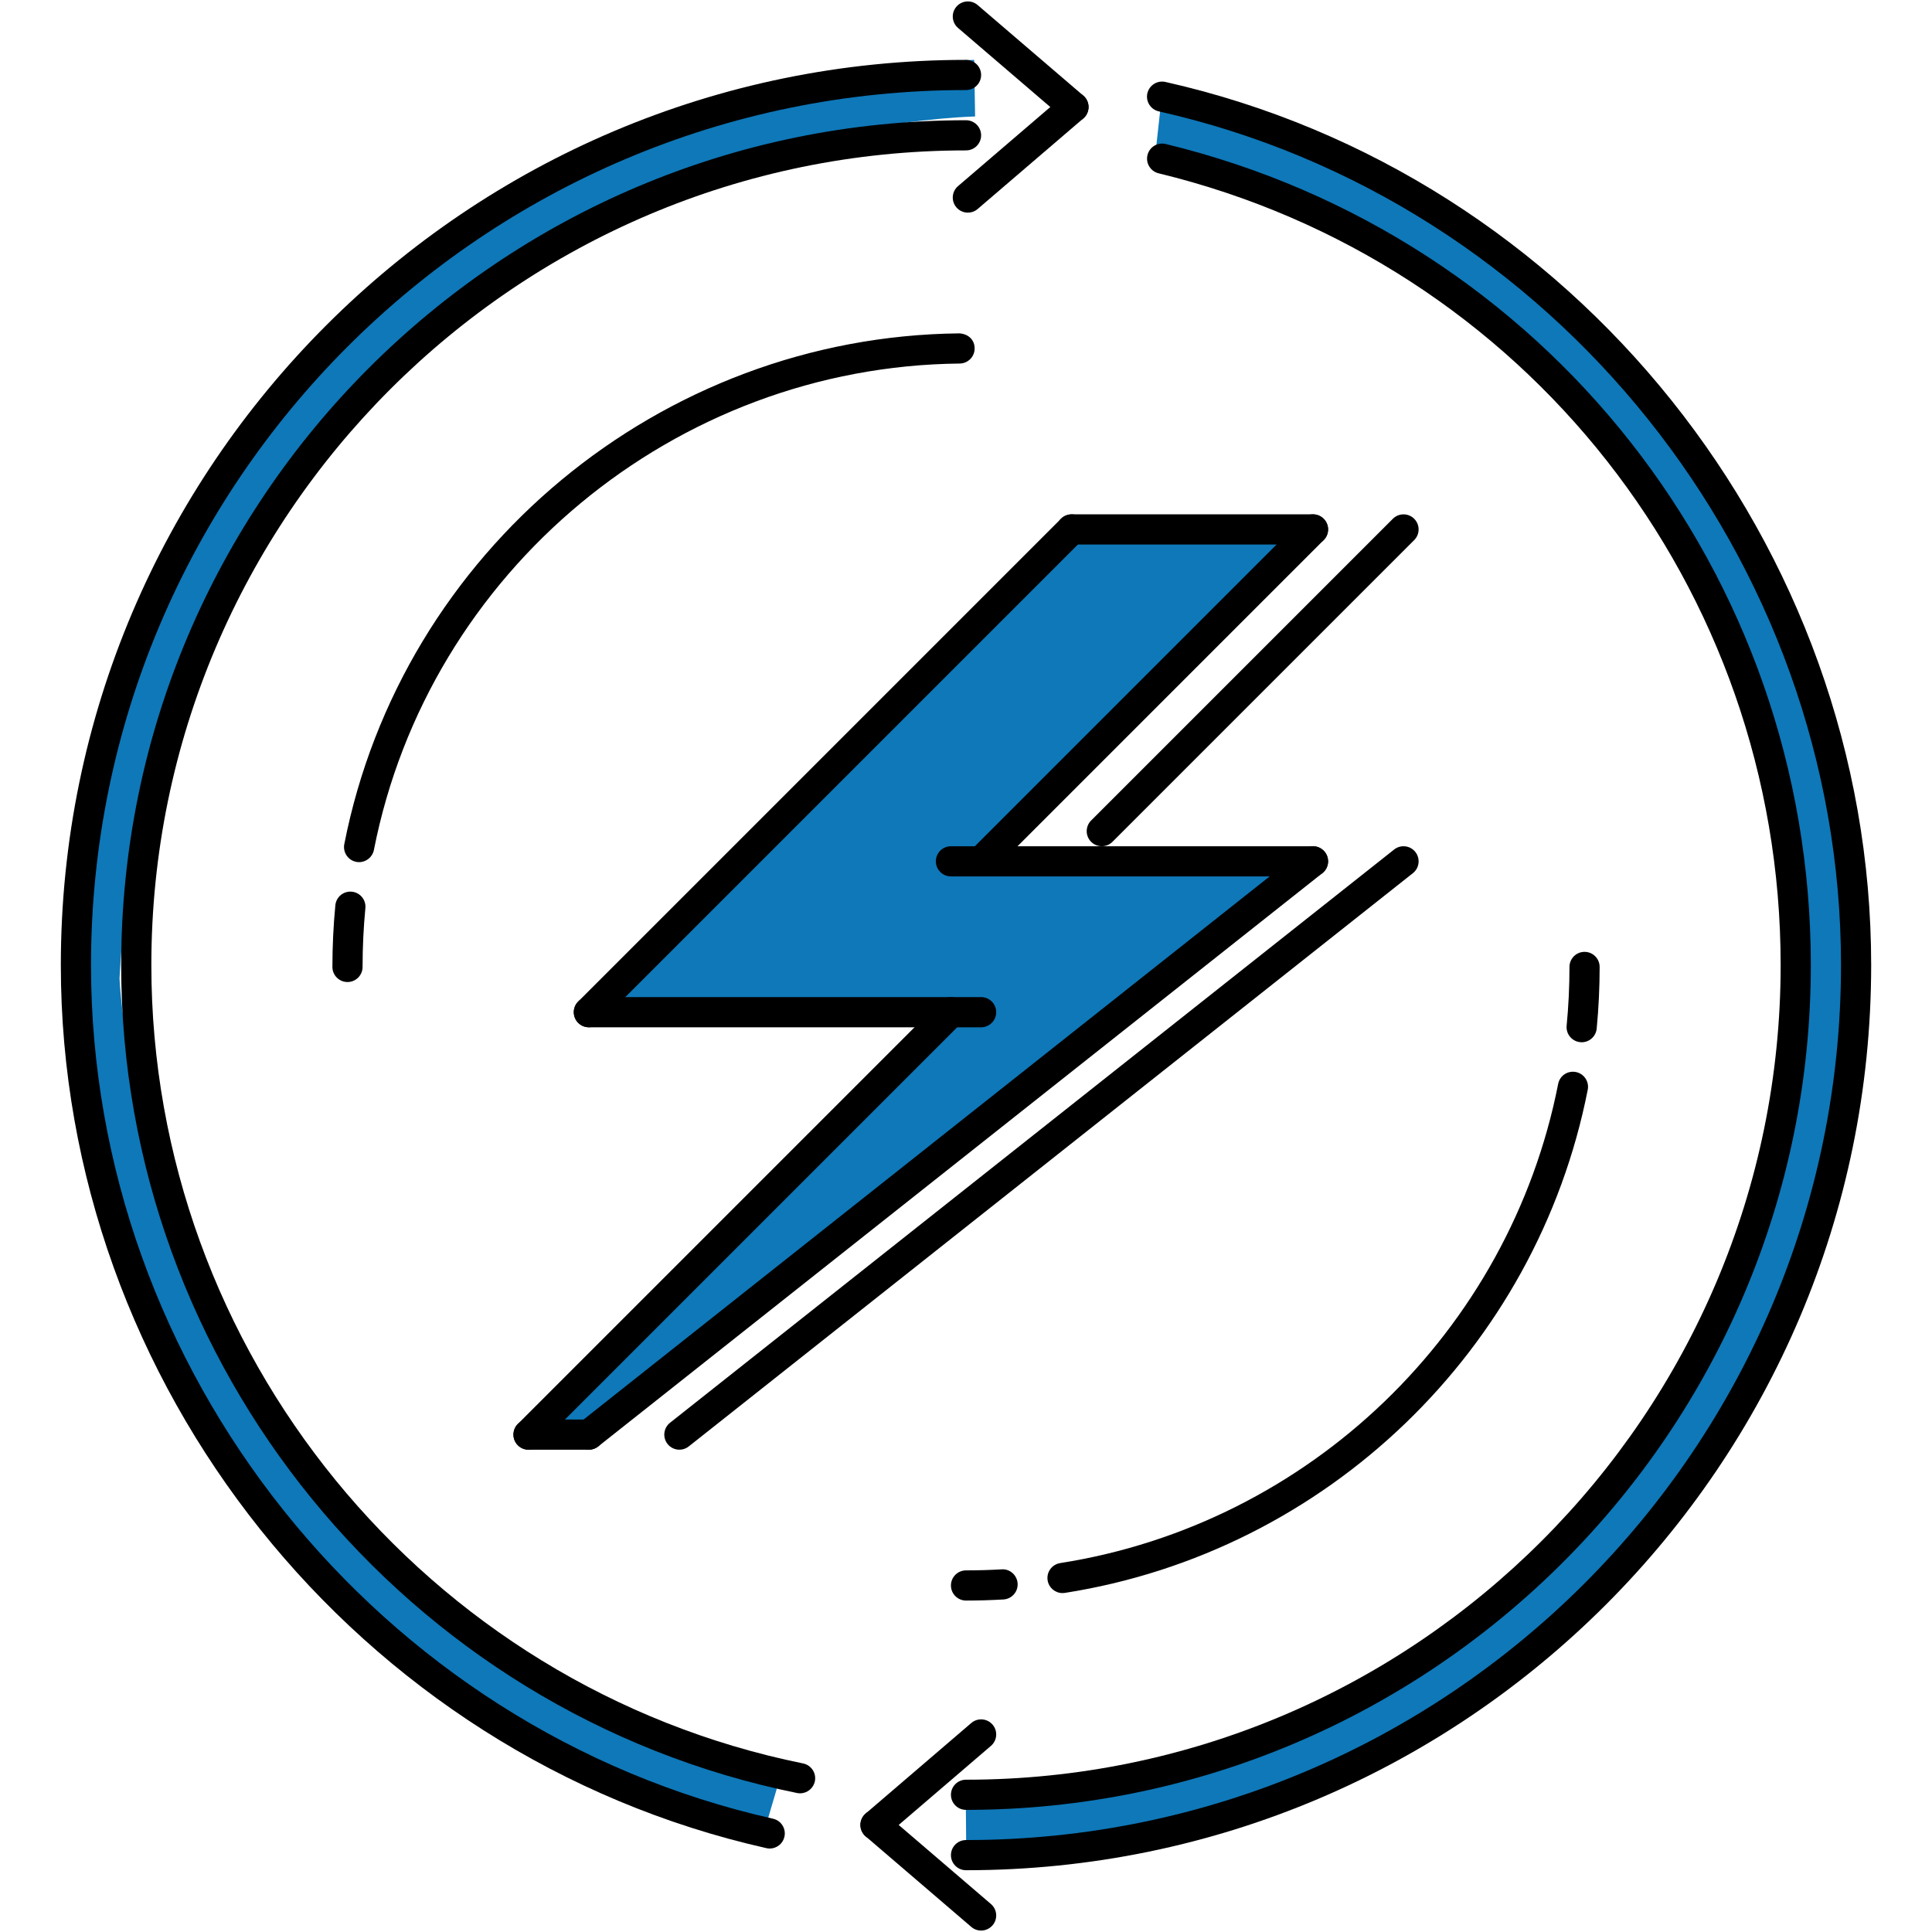
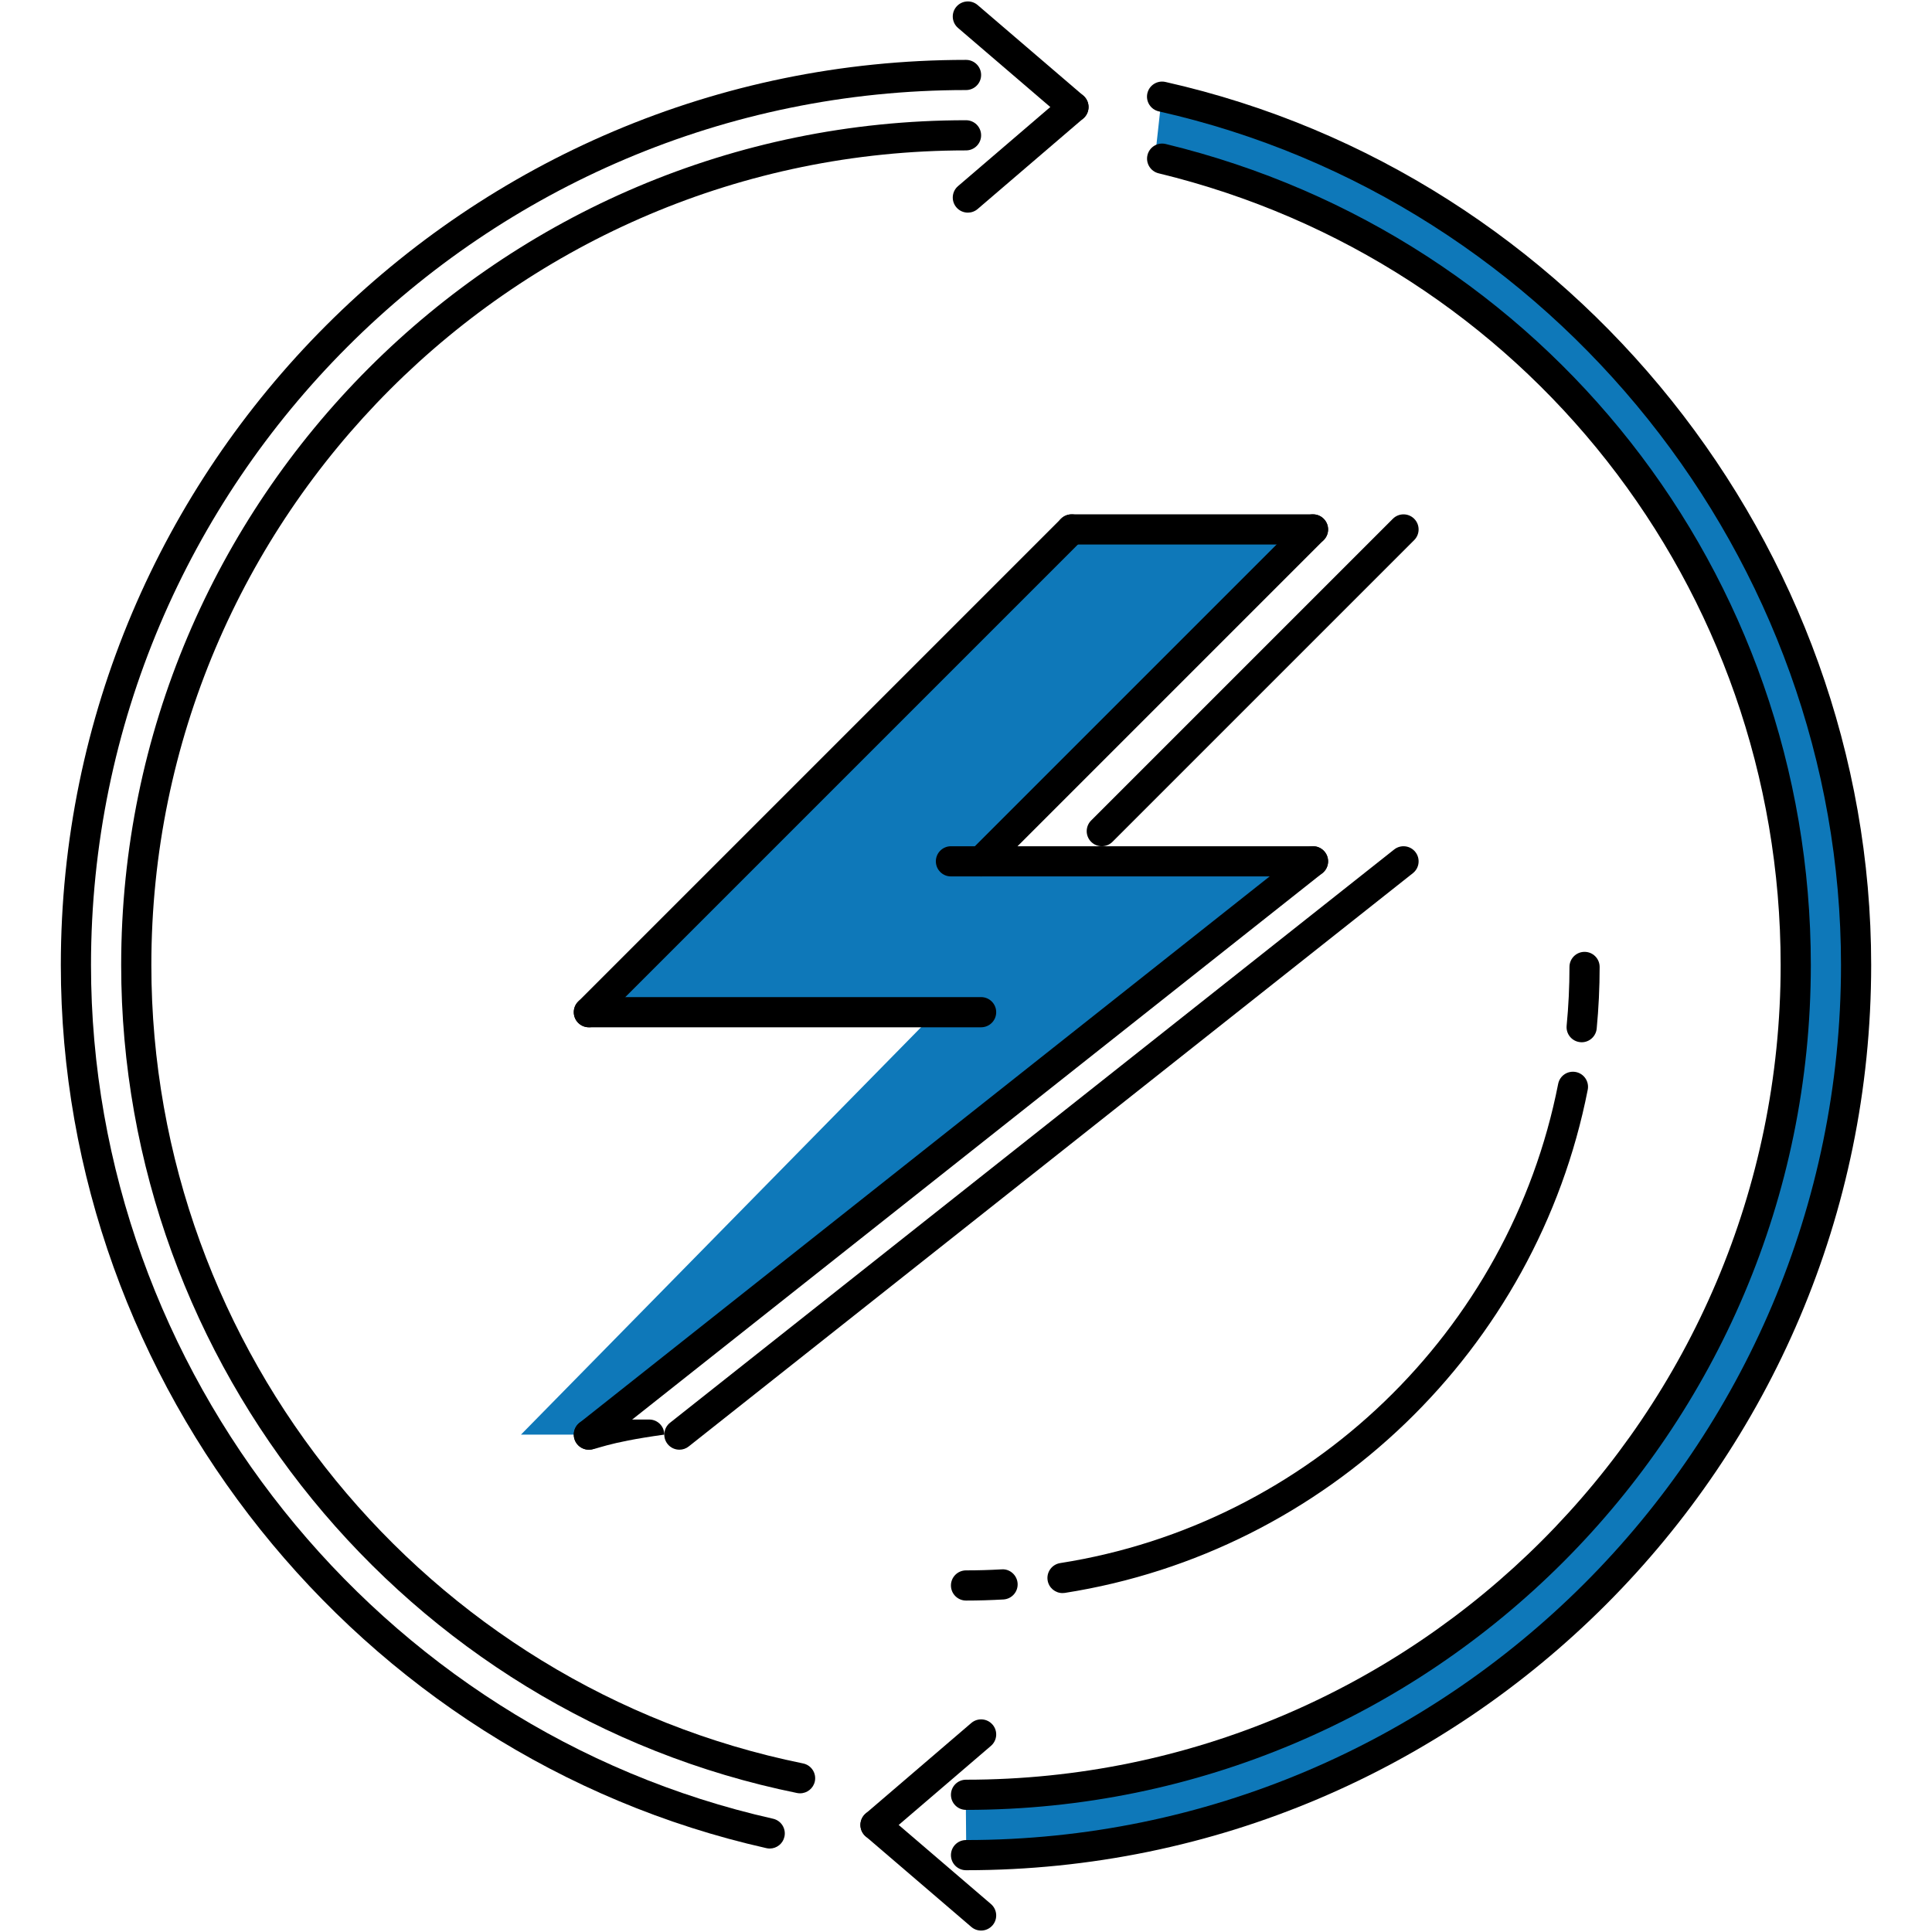
<svg xmlns="http://www.w3.org/2000/svg" id="Layer_1" x="0px" y="0px" width="512px" height="512px" viewBox="0 0 512 512" xml:space="preserve">
  <path fill="none" stroke="#0E78B9" stroke-width="15" stroke-miterlimit="10" d="M307,33.5c0,0,159,17.5,179.289,225.747 c0,0-21.289,222.253-230.289,224.003" />
-   <path fill="none" stroke="#0E78B9" stroke-width="15" stroke-miterlimit="10" d="M258.288,23.368c0,0-221.788,3.632-234.124,235.879 c0,0,5.835,168.022,180.335,219.388" />
  <polyline fill="#0E78B9" points="283.5,140.307 155.834,268.243 248.012,268.243 138.063,380.188 156.5,380.188 341.518,228.262  258.288,228.262 345.167,140.307 " />
  <g id="_x33_._renewable_x2C__energy_x2C__ecology_x2C__nature_x2C__eco_x2C__green">
    <g>
      <g>
        <g>
-           <path d="M140.066,384.186c-1.023,0-2.046-0.392-2.827-1.172c-1.563-1.563-1.563-4.093,0-5.654l111.943-111.942     c1.562-1.562,4.092-1.562,5.653,0s1.562,4.092,0,5.653L142.893,383.014C142.111,383.794,141.089,384.186,140.066,384.186     L140.066,384.186z" />
-         </g>
+           </g>
      </g>
      <g>
        <g>
          <path d="M156.058,384.186c-1.179,0-2.351-0.523-3.139-1.517c-1.366-1.733-1.078-4.247,0.656-5.622l191.901-151.919     c1.727-1.366,4.24-1.082,5.614,0.652c1.375,1.733,1.086,4.248-0.647,5.618L158.541,383.316     C157.807,383.902,156.925,384.186,156.058,384.186z" />
        </g>
      </g>
      <g>
        <g>
          <path d="M180.046,384.186c-1.18,0-2.351-0.523-3.14-1.517c-1.366-1.733-1.077-4.247,0.656-5.622l191.903-151.919     c1.727-1.366,4.247-1.082,5.614,0.652c1.374,1.733,1.085,4.248-0.648,5.618L182.529,383.316     C181.795,383.902,180.912,384.186,180.046,384.186z" />
        </g>
      </g>
      <g>
        <g>
          <path d="M156.058,272.241c-1.022,0-2.046-0.392-2.826-1.173c-1.562-1.562-1.562-4.092,0-5.652L281.166,137.48     c1.563-1.562,4.092-1.562,5.654,0c1.562,1.562,1.562,4.092,0,5.653L158.885,271.068     C158.104,271.852,157.081,272.241,156.058,272.241z" />
        </g>
      </g>
      <g>
        <g>
          <path d="M260.006,232.26c-1.023,0-2.047-0.391-2.826-1.171c-1.563-1.562-1.563-4.092,0-5.653l87.954-87.956     c1.563-1.562,4.093-1.562,5.653,0c1.562,1.562,1.562,4.092,0,5.653l-87.955,87.956     C262.051,231.87,261.027,232.26,260.006,232.26L260.006,232.26z" />
        </g>
      </g>
      <g>
        <g>
          <path d="M291.989,224.264c-1.023,0-2.046-0.391-2.827-1.171c-1.563-1.562-1.563-4.092,0-5.653l79.96-79.96     c1.562-1.562,4.092-1.562,5.653,0c1.561,1.562,1.562,4.092,0,5.653l-79.959,79.96     C294.035,223.874,293.012,224.264,291.989,224.264z" />
        </g>
      </g>
      <g>
        <g>
          <path d="M260.006,272.241H156.058c-2.21,0-3.998-1.789-3.998-3.998c0-2.21,1.788-3.998,3.998-3.998h103.948     c2.209,0,3.997,1.788,3.997,3.998C264.003,270.452,262.215,272.241,260.006,272.241z" />
        </g>
      </g>
      <g>
        <g>
          <path d="M347.961,232.26H252.01c-2.21,0-3.998-1.788-3.998-3.998c0-2.209,1.788-3.998,3.998-3.998h95.951     c2.21,0,3.998,1.789,3.998,3.998C351.959,230.472,350.171,232.26,347.961,232.26z" />
        </g>
      </g>
      <g>
        <g>
          <path d="M347.961,144.305h-63.968c-2.21,0-3.998-1.788-3.998-3.998s1.788-3.998,3.998-3.998h63.968     c2.21,0,3.998,1.788,3.998,3.998S350.171,144.305,347.961,144.305z" />
        </g>
      </g>
      <g>
        <g>
-           <path d="M156.058,384.186h-15.991c-2.21,0-3.998-1.789-3.998-3.998c0-2.211,1.788-3.998,3.998-3.998h15.991     c2.21,0,3.998,1.787,3.998,3.998C160.056,382.396,158.268,384.186,156.058,384.186z" />
+           <path d="M156.058,384.186c-2.21,0-3.998-1.789-3.998-3.998c0-2.211,1.788-3.998,3.998-3.998h15.991     c2.21,0,3.998,1.787,3.998,3.998C160.056,382.396,158.268,384.186,156.058,384.186z" />
        </g>
      </g>
    </g>
    <g>
      <g>
        <g>
          <g>
            <path d="M256.008,495.628c-2.21,0-3.998-1.788-3.998-3.998s1.788-3.998,3.998-3.998c127.856,0,231.875-104.024,231.875-231.883      c0-107.531-76.032-202.675-180.792-226.233c-2.155-0.484-3.514-2.624-3.03-4.778c0.492-2.151,2.616-3.498,4.779-3.022      c108.375,24.37,187.039,122.798,187.039,234.034C495.879,388.02,388.276,495.628,256.008,495.628L256.008,495.628z" />
          </g>
        </g>
        <g>
          <g>
            <path d="M203.986,489.881c-0.288,0-0.585-0.031-0.882-0.102C94.761,465.394,16.121,366.966,16.121,255.749      c0-132.27,107.609-239.879,239.887-239.879c2.209,0,3.998,1.788,3.998,3.998s-1.789,3.998-3.998,3.998      c-127.865,0-231.891,104.021-231.891,231.883c0,107.508,76.016,202.656,180.744,226.23c2.155,0.483,3.506,2.623,3.021,4.777      C207.47,488.616,205.814,489.881,203.986,489.881z" />
          </g>
        </g>
        <g>
          <g>
            <path d="M256.008,479.636c-2.21,0-3.998-1.788-3.998-3.998c0-2.209,1.788-3.998,3.998-3.998      c119.041,0,215.883-96.85,215.883-215.891c0-100.004-67.785-186.285-164.854-209.82c-2.141-0.519-3.459-2.682-2.944-4.825      c0.523-2.147,2.679-3.467,4.834-2.943C409.587,62.57,479.888,152.045,479.888,255.75      C479.887,379.202,379.453,479.636,256.008,479.636z" />
          </g>
        </g>
        <g>
          <g>
            <path d="M212.029,475.247c-0.258,0-0.53-0.031-0.796-0.078C107.441,454.087,32.112,361.813,32.112,255.749      c0-123.453,100.441-223.887,223.896-223.887c2.209,0,3.998,1.788,3.998,3.998s-1.789,3.998-3.998,3.998      c-119.05,0-215.899,96.85-215.899,215.891c0,102.276,72.636,191.255,172.718,211.582c2.163,0.437,3.561,2.553,3.123,4.716      C215.559,473.937,213.896,475.247,212.029,475.247L212.029,475.247z" />
          </g>
        </g>
        <g>
          <g>
            <path d="M260.006,511.62c-0.922,0-1.852-0.32-2.602-0.969l-27.985-23.987c-1.679-1.438-1.874-3.959-0.437-5.63      c1.444-1.688,3.974-1.867,5.638-0.438l27.985,23.988c1.679,1.438,1.873,3.958,0.438,5.637      C262.246,511.144,261.13,511.62,260.006,511.62z" />
          </g>
        </g>
        <g>
          <g>
            <path d="M232.02,487.632c-1.124,0-2.249-0.477-3.037-1.396c-1.438-1.68-1.242-4.201,0.437-5.639l27.986-23.987      c1.679-1.43,4.191-1.241,5.638,0.438c1.437,1.671,1.241,4.193-0.438,5.63l-27.984,23.988      C233.862,487.312,232.941,487.632,232.02,487.632z" />
          </g>
        </g>
      </g>
      <g>
        <g>
          <g>
            <path d="M284.479,32.362c-0.922,0-1.852-0.316-2.602-0.965L253.892,7.409c-1.679-1.437-1.874-3.959-0.438-5.633      c1.444-1.68,3.976-1.867,5.638-0.434l27.986,23.987c1.678,1.437,1.873,3.959,0.438,5.634      C286.719,31.889,285.602,32.362,284.479,32.362z" />
          </g>
        </g>
        <g>
          <g>
            <path d="M256.491,56.349c-1.124,0-2.249-0.472-3.037-1.397c-1.437-1.675-1.241-4.197,0.438-5.634l27.985-23.988      c1.671-1.433,4.193-1.245,5.639,0.434c1.437,1.675,1.24,4.197-0.438,5.634l-27.986,23.988      C258.334,56.034,257.413,56.349,256.491,56.349z" />
          </g>
        </g>
      </g>
    </g>
    <g>
      <g>
-         <path d="M92.09,260.247c-2.21,0-3.998-1.788-3.998-3.999c0-5.466,0.266-10.963,0.781-16.348c0.211-2.193,2.147-3.807,4.365-3.592    c2.194,0.211,3.811,2.167,3.592,4.365c-0.492,5.122-0.742,10.365-0.742,15.574C96.088,258.459,94.3,260.247,92.09,260.247    L92.09,260.247z M95.167,228.473c-0.25,0-0.516-0.023-0.773-0.074c-2.163-0.426-3.576-2.525-3.154-4.692    c15.25-77.625,83.801-134.554,163.011-135.361c2.437,0.163,4.015,1.757,4.037,3.958c0.022,2.207-1.749,4.014-3.959,4.037    c-75.431,0.77-140.718,54.98-155.241,128.904C98.712,227.154,97.041,228.473,95.167,228.473z" />
-       </g>
+         </g>
    </g>
    <g>
      <g>
        <path d="M256.008,424.164c-2.21,0-3.998-1.788-3.998-3.998s1.788-3.998,3.998-3.998c3.17,0,6.324-0.094,9.447-0.273    c2.172-0.164,4.092,1.547,4.225,3.756c0.133,2.202-1.554,4.093-3.756,4.226C262.645,424.062,259.334,424.164,256.008,424.164    L256.008,424.164z M281.572,422.181c-1.93,0-3.631-1.405-3.943-3.381c-0.344-2.179,1.148-4.225,3.334-4.567    c66.029-10.354,119.065-61.383,131.965-126.982c0.422-2.171,2.491-3.576,4.693-3.154c2.163,0.43,3.576,2.529,3.146,4.7    c-13.54,68.879-69.229,122.462-138.569,133.339C281.986,422.165,281.783,422.181,281.572,422.181z M419.167,276.208    c-0.133,0-0.266-0.008-0.391-0.022c-2.202-0.211-3.812-2.164-3.601-4.365c0.5-5.123,0.75-10.362,0.75-15.571    c0-2.21,1.788-3.998,3.998-3.998s3.997,1.788,3.997,3.998c0,5.466-0.265,10.963-0.78,16.343    C422.938,274.661,421.197,276.208,419.167,276.208z" />
      </g>
    </g>
  </g>
</svg>